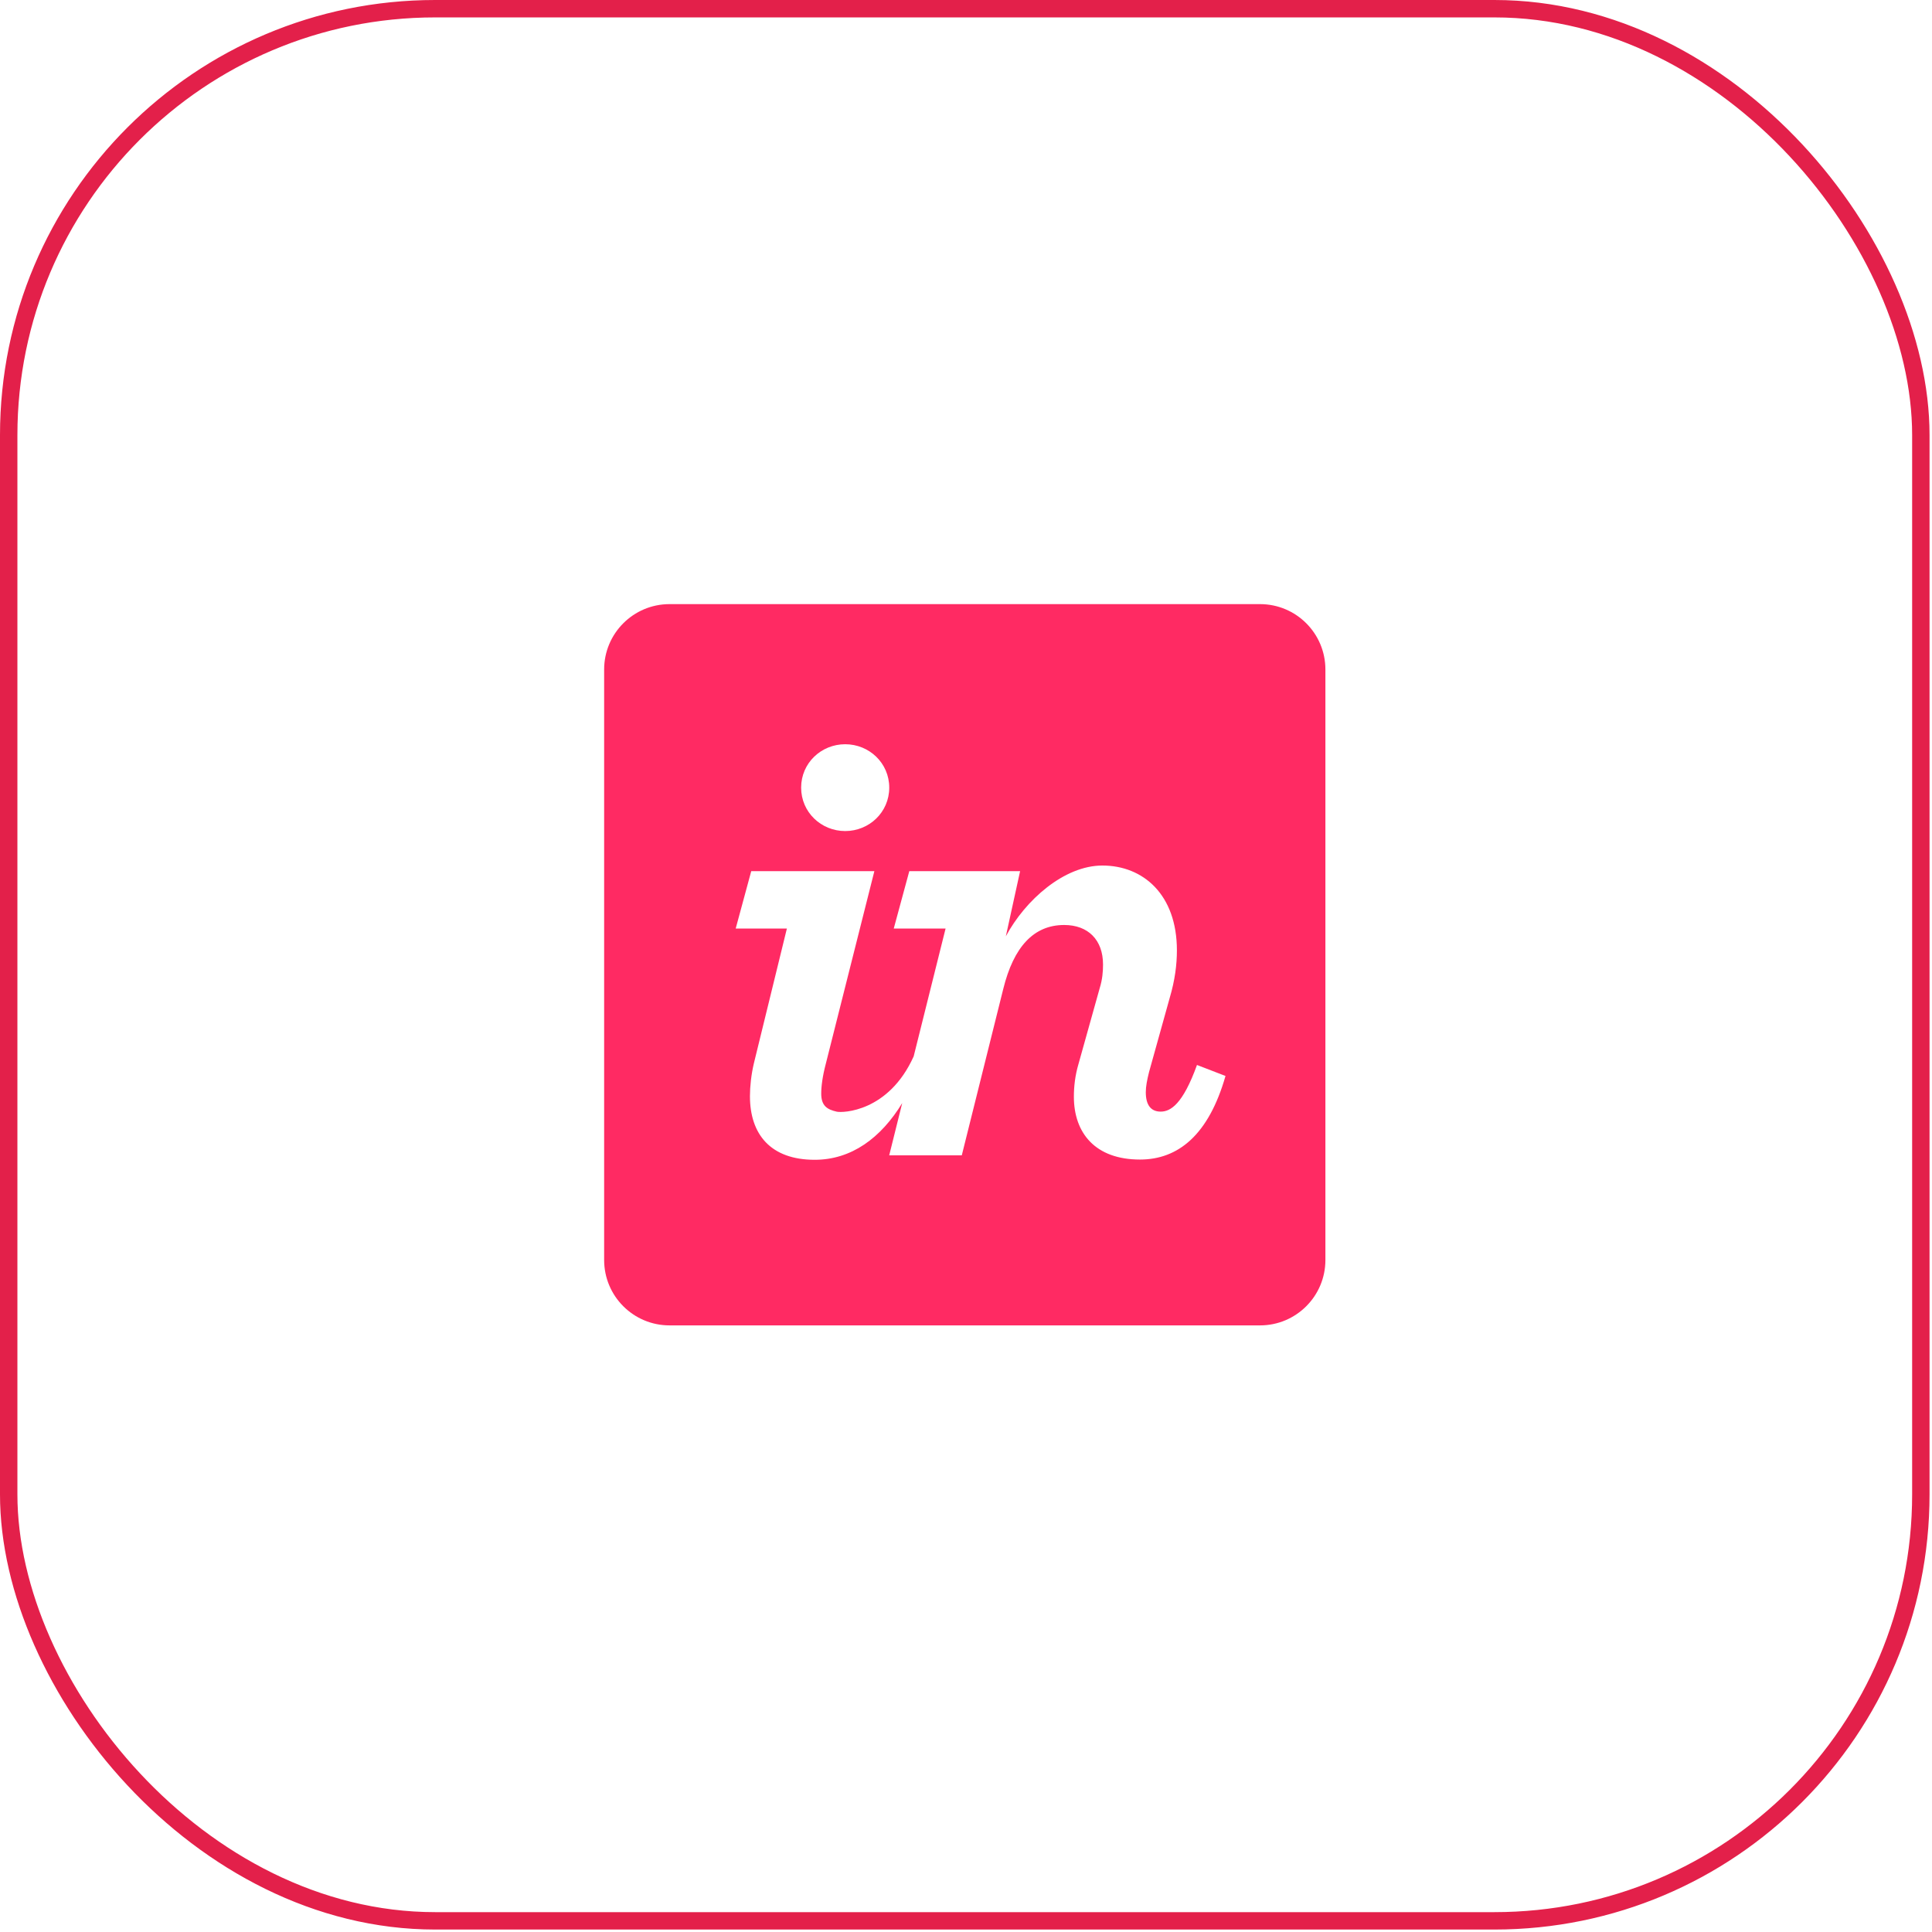
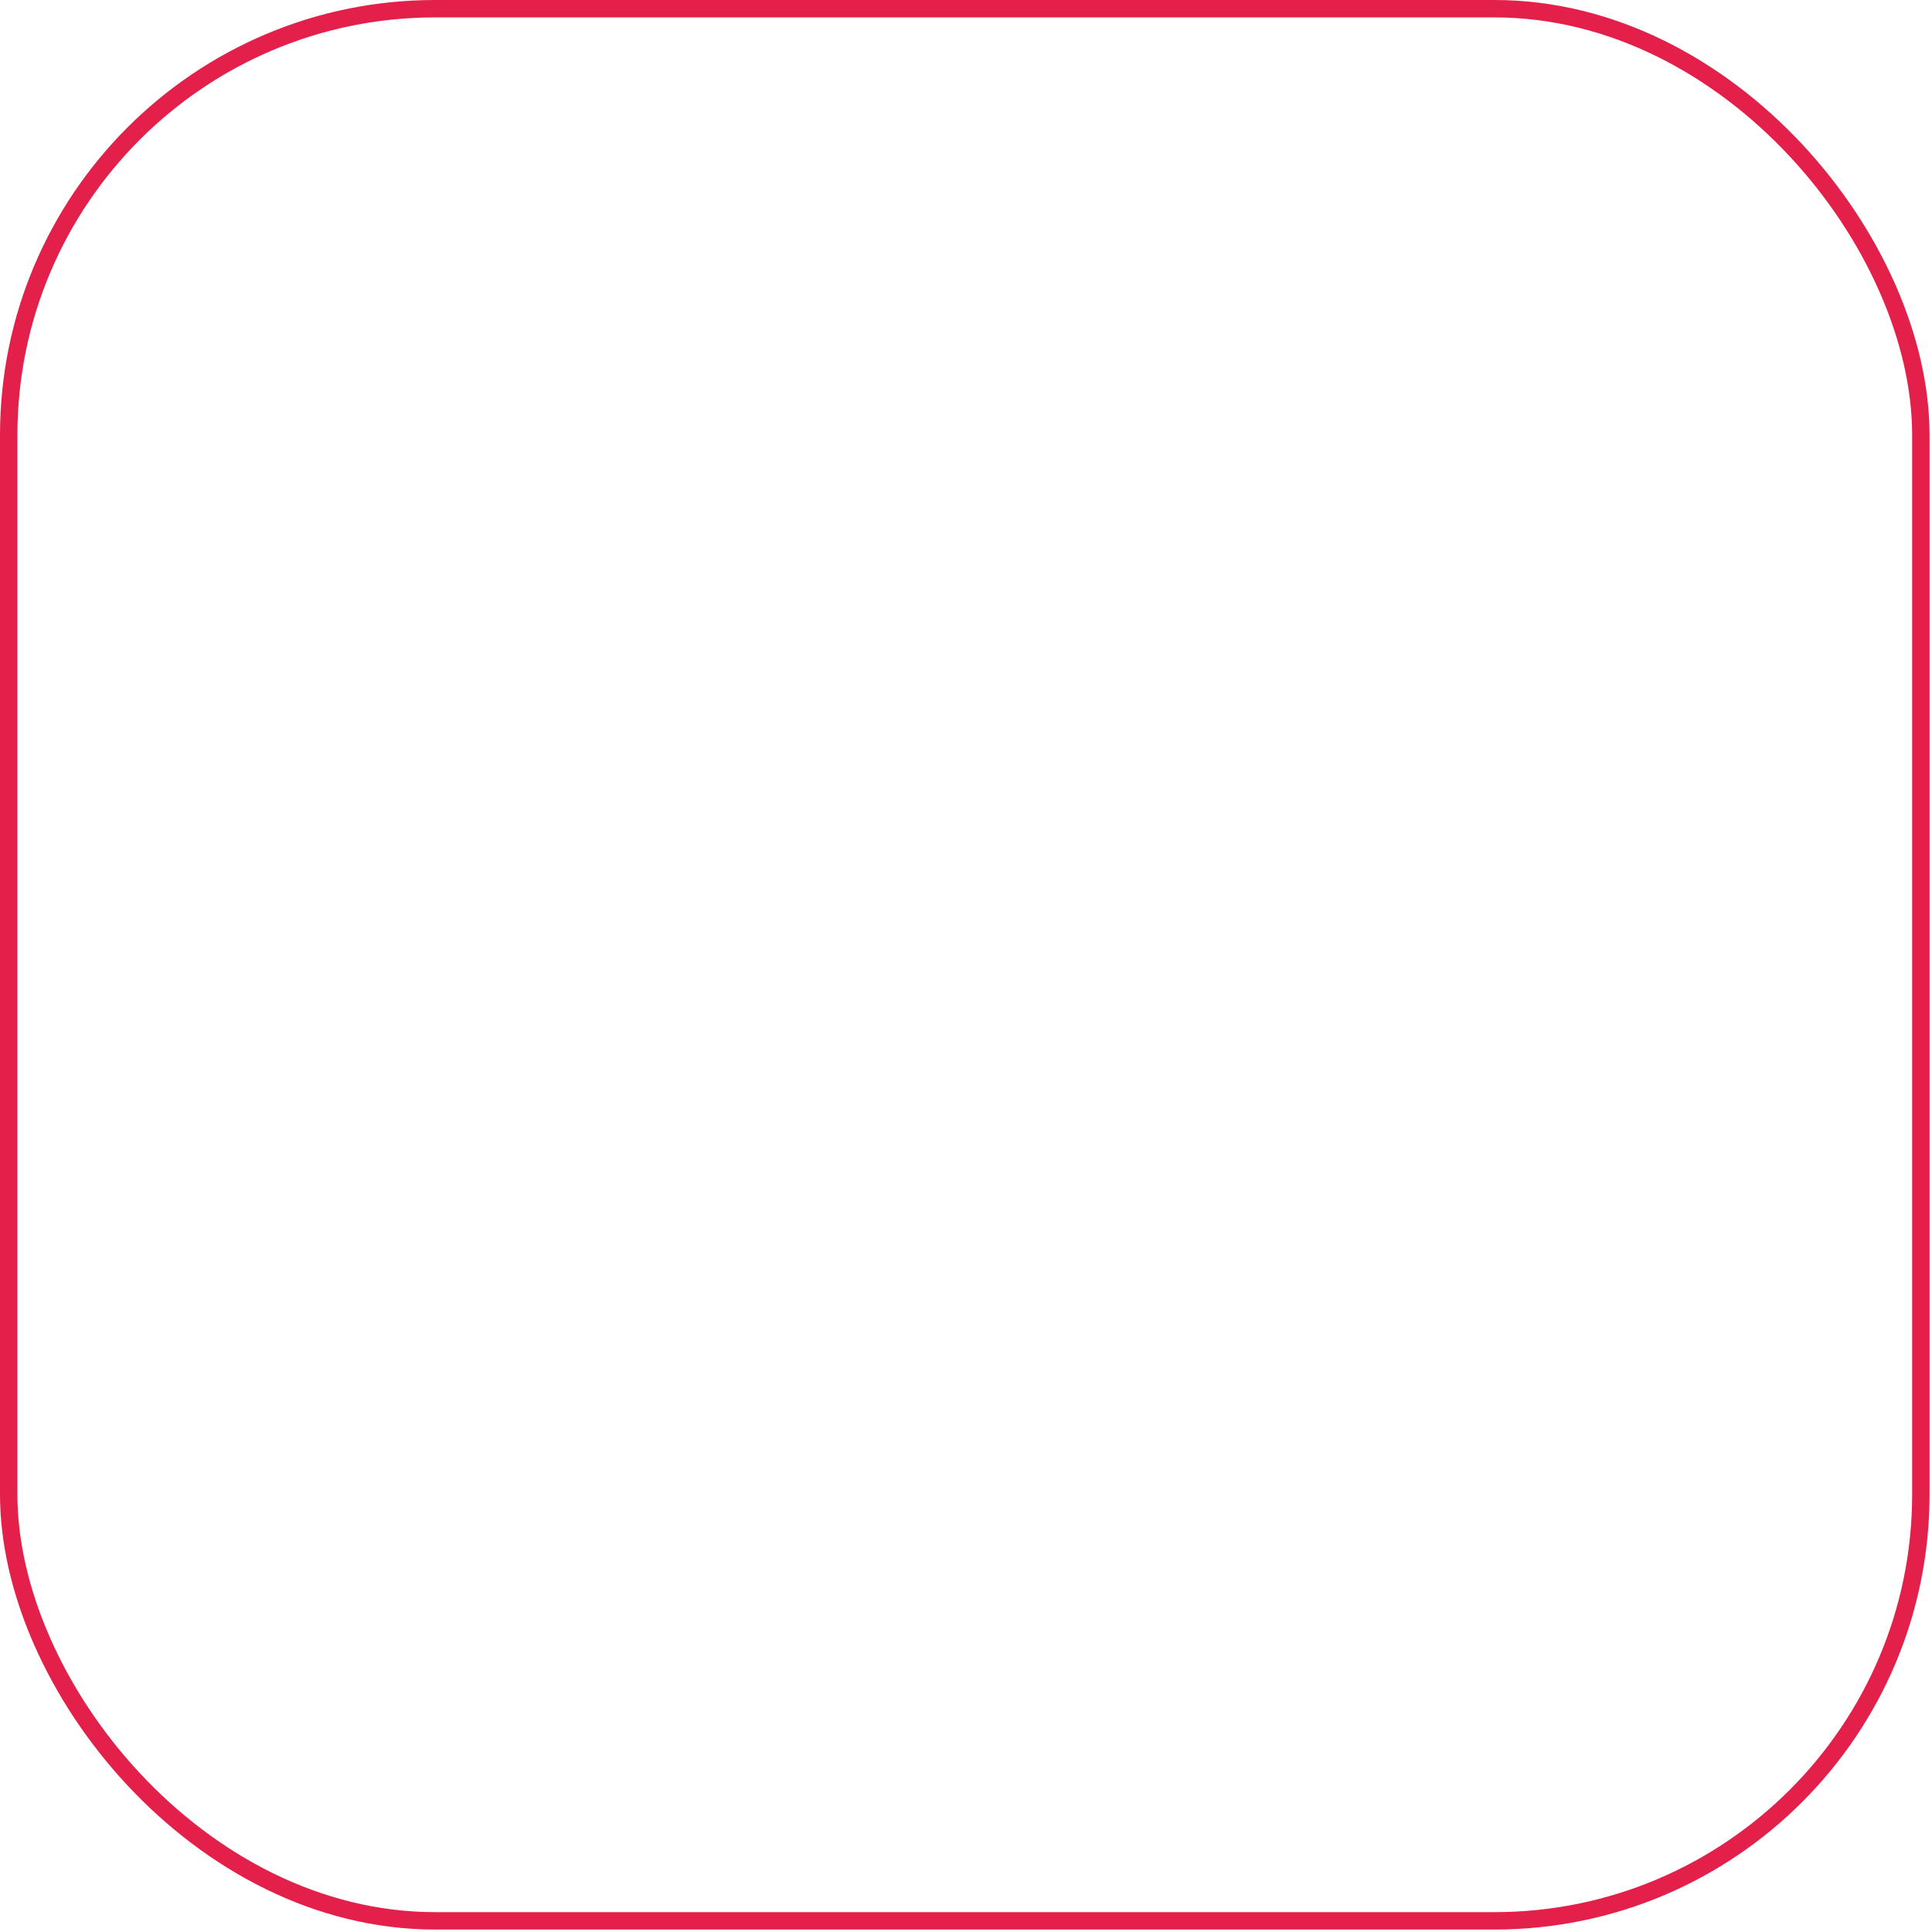
<svg xmlns="http://www.w3.org/2000/svg" width="111" height="111" viewBox="0 0 111 111" fill="none">
  <rect x="0.5" y="0.5" width="109.859" height="109.859" rx="24.5" stroke="#E3204A" />
-   <path fill-rule="evenodd" clip-rule="evenodd" d="M43.31 61.105C43.161 61.738 43.087 62.421 43.087 62.979C43.087 65.175 44.278 66.634 46.809 66.634C48.909 66.634 50.611 65.387 51.836 63.374L51.088 66.377H55.258L57.64 56.82C58.236 54.401 59.39 53.144 61.14 53.144C62.517 53.144 63.373 54.001 63.373 55.415C63.373 55.825 63.336 56.271 63.187 56.755L61.958 61.148C61.772 61.781 61.698 62.414 61.698 63.009C61.698 65.095 62.926 66.62 65.495 66.62C67.691 66.62 69.441 65.206 70.409 61.818L68.771 61.186C67.952 63.456 67.245 63.866 66.686 63.866C66.128 63.866 65.83 63.494 65.83 62.75C65.83 62.414 65.905 62.043 66.016 61.595L67.208 57.316C67.505 56.311 67.617 55.42 67.617 54.601C67.617 51.399 65.681 49.728 63.336 49.728C61.14 49.728 58.906 51.709 57.789 53.794L58.608 50.052H52.242L51.349 53.348H54.327L52.494 60.691C51.053 63.892 48.408 63.944 48.076 63.87C47.531 63.747 47.182 63.54 47.182 62.832C47.182 62.423 47.256 61.836 47.443 61.128L50.235 50.052H43.161L42.268 53.348H45.209L43.31 61.105ZM48.559 47.747C49.937 47.747 51.09 46.667 51.09 45.252C51.09 43.838 49.937 42.759 48.559 42.759C47.182 42.759 46.028 43.838 46.028 45.252C46.028 46.667 47.182 47.747 48.559 47.747ZM72.393 34.709H38.466C36.392 34.709 34.71 36.391 34.71 38.465V72.392C34.71 74.467 36.392 76.148 38.466 76.148H72.393C74.467 76.148 76.149 74.467 76.149 72.392V38.465C76.149 36.391 74.468 34.709 72.393 34.709Z" fill="#FF2A63" />
</svg>